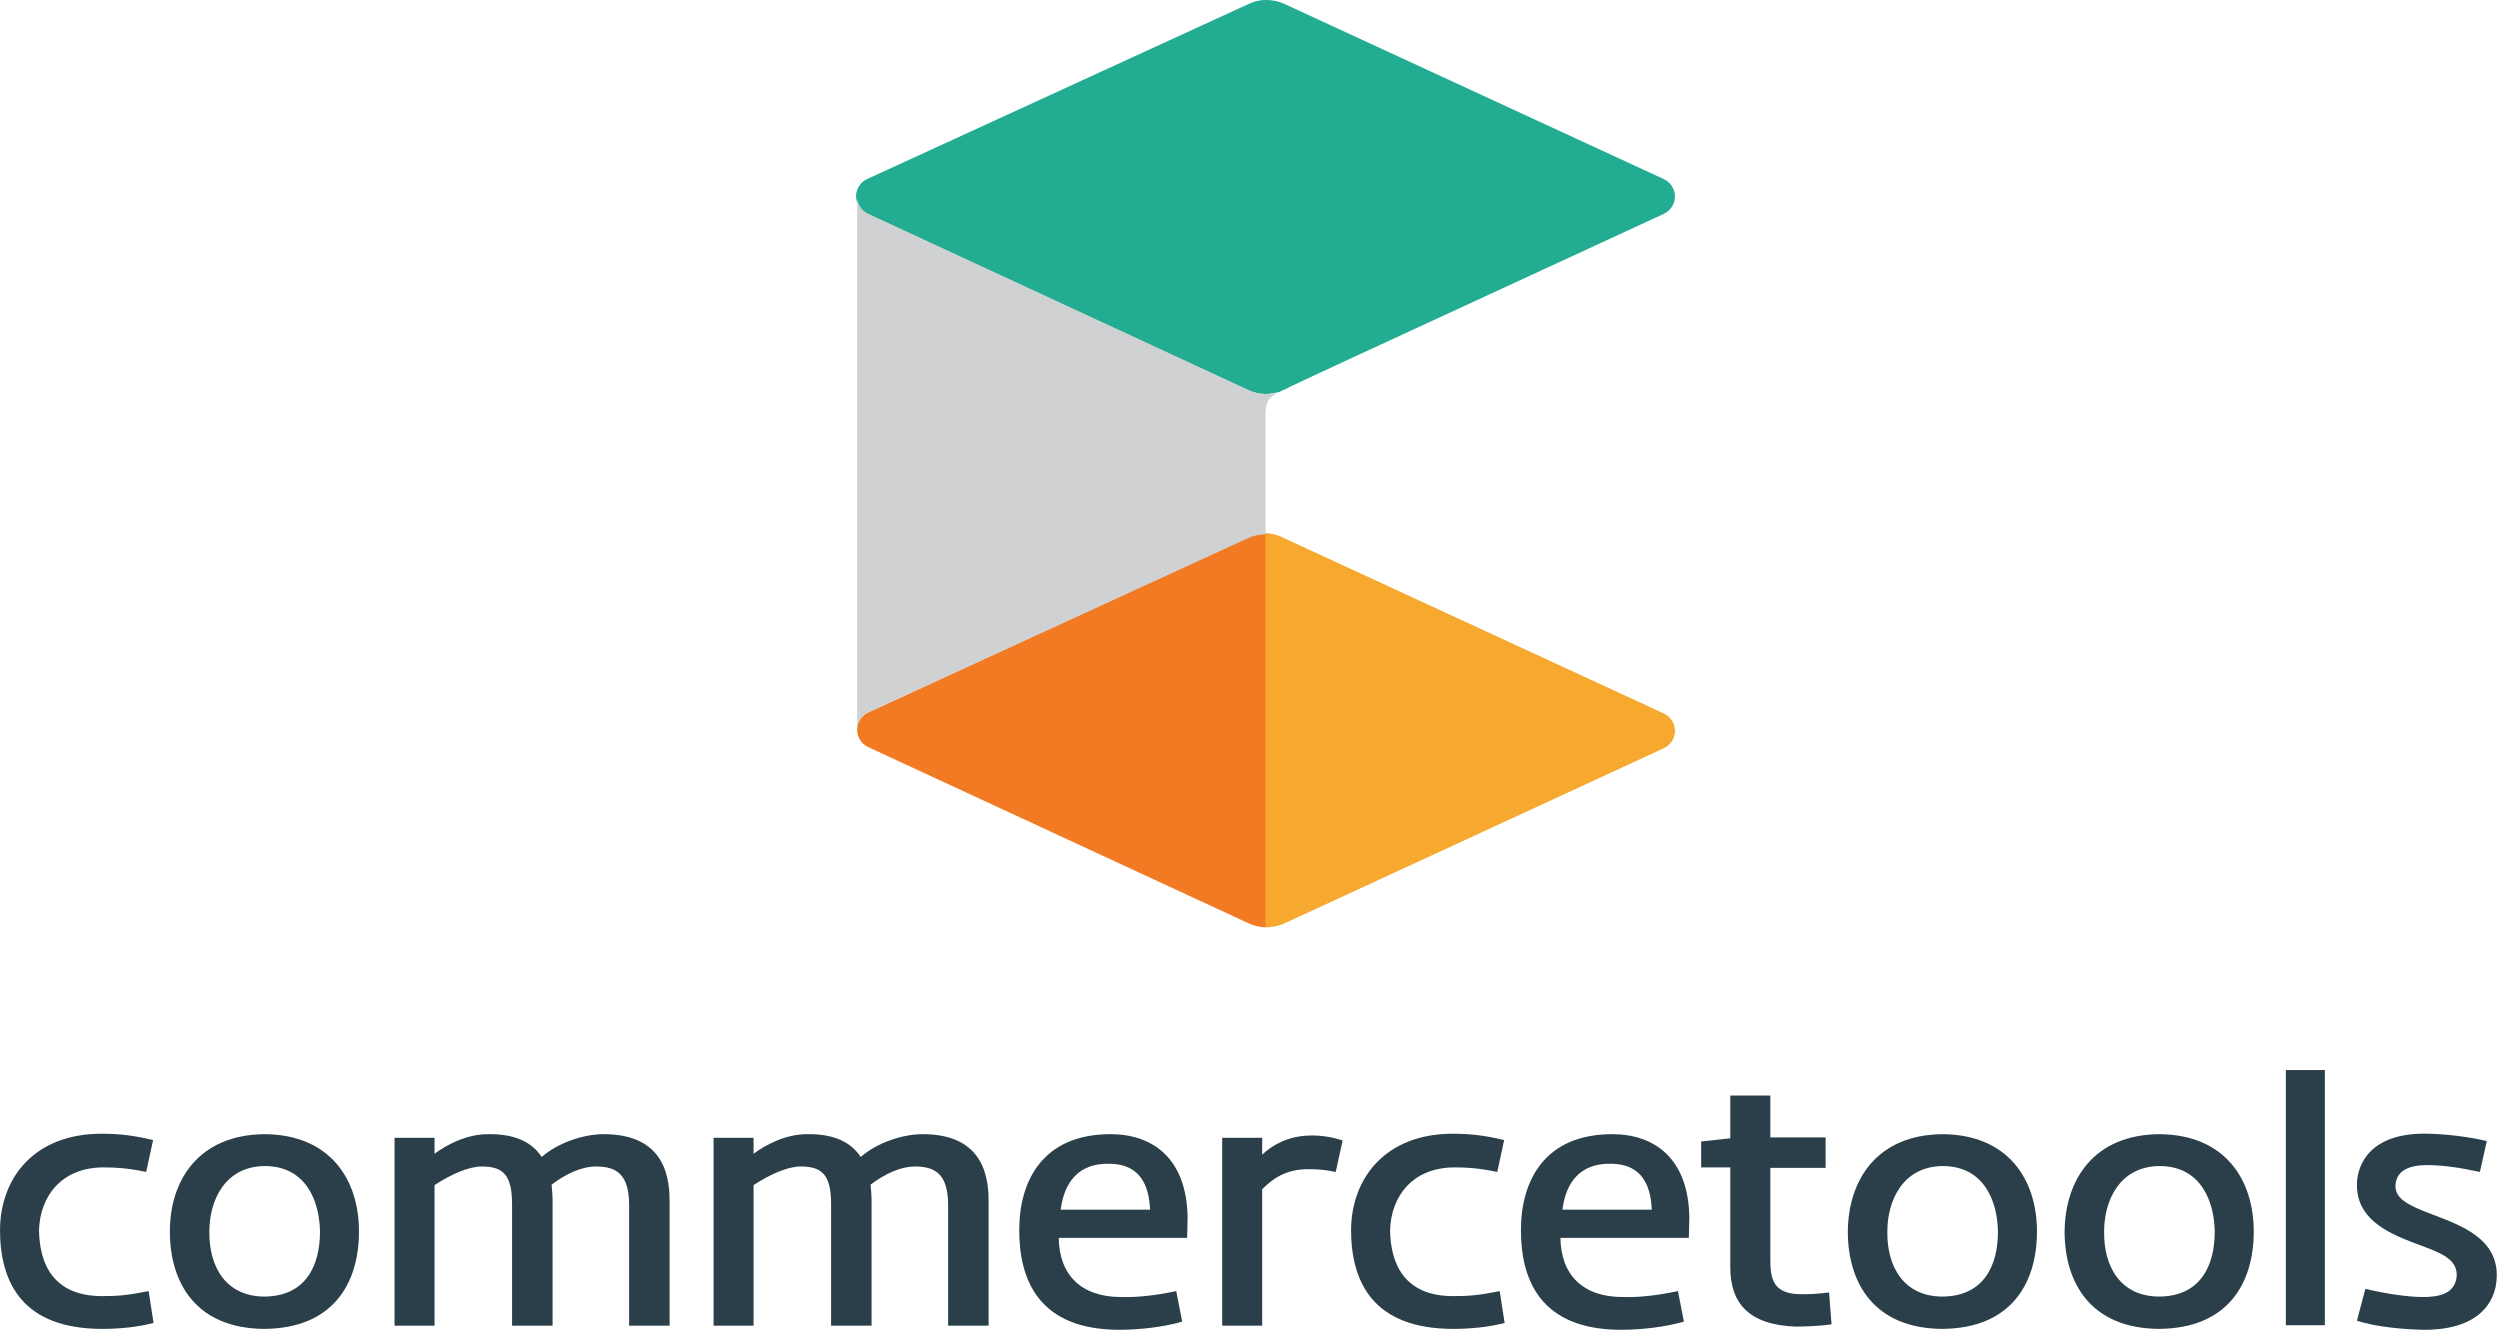
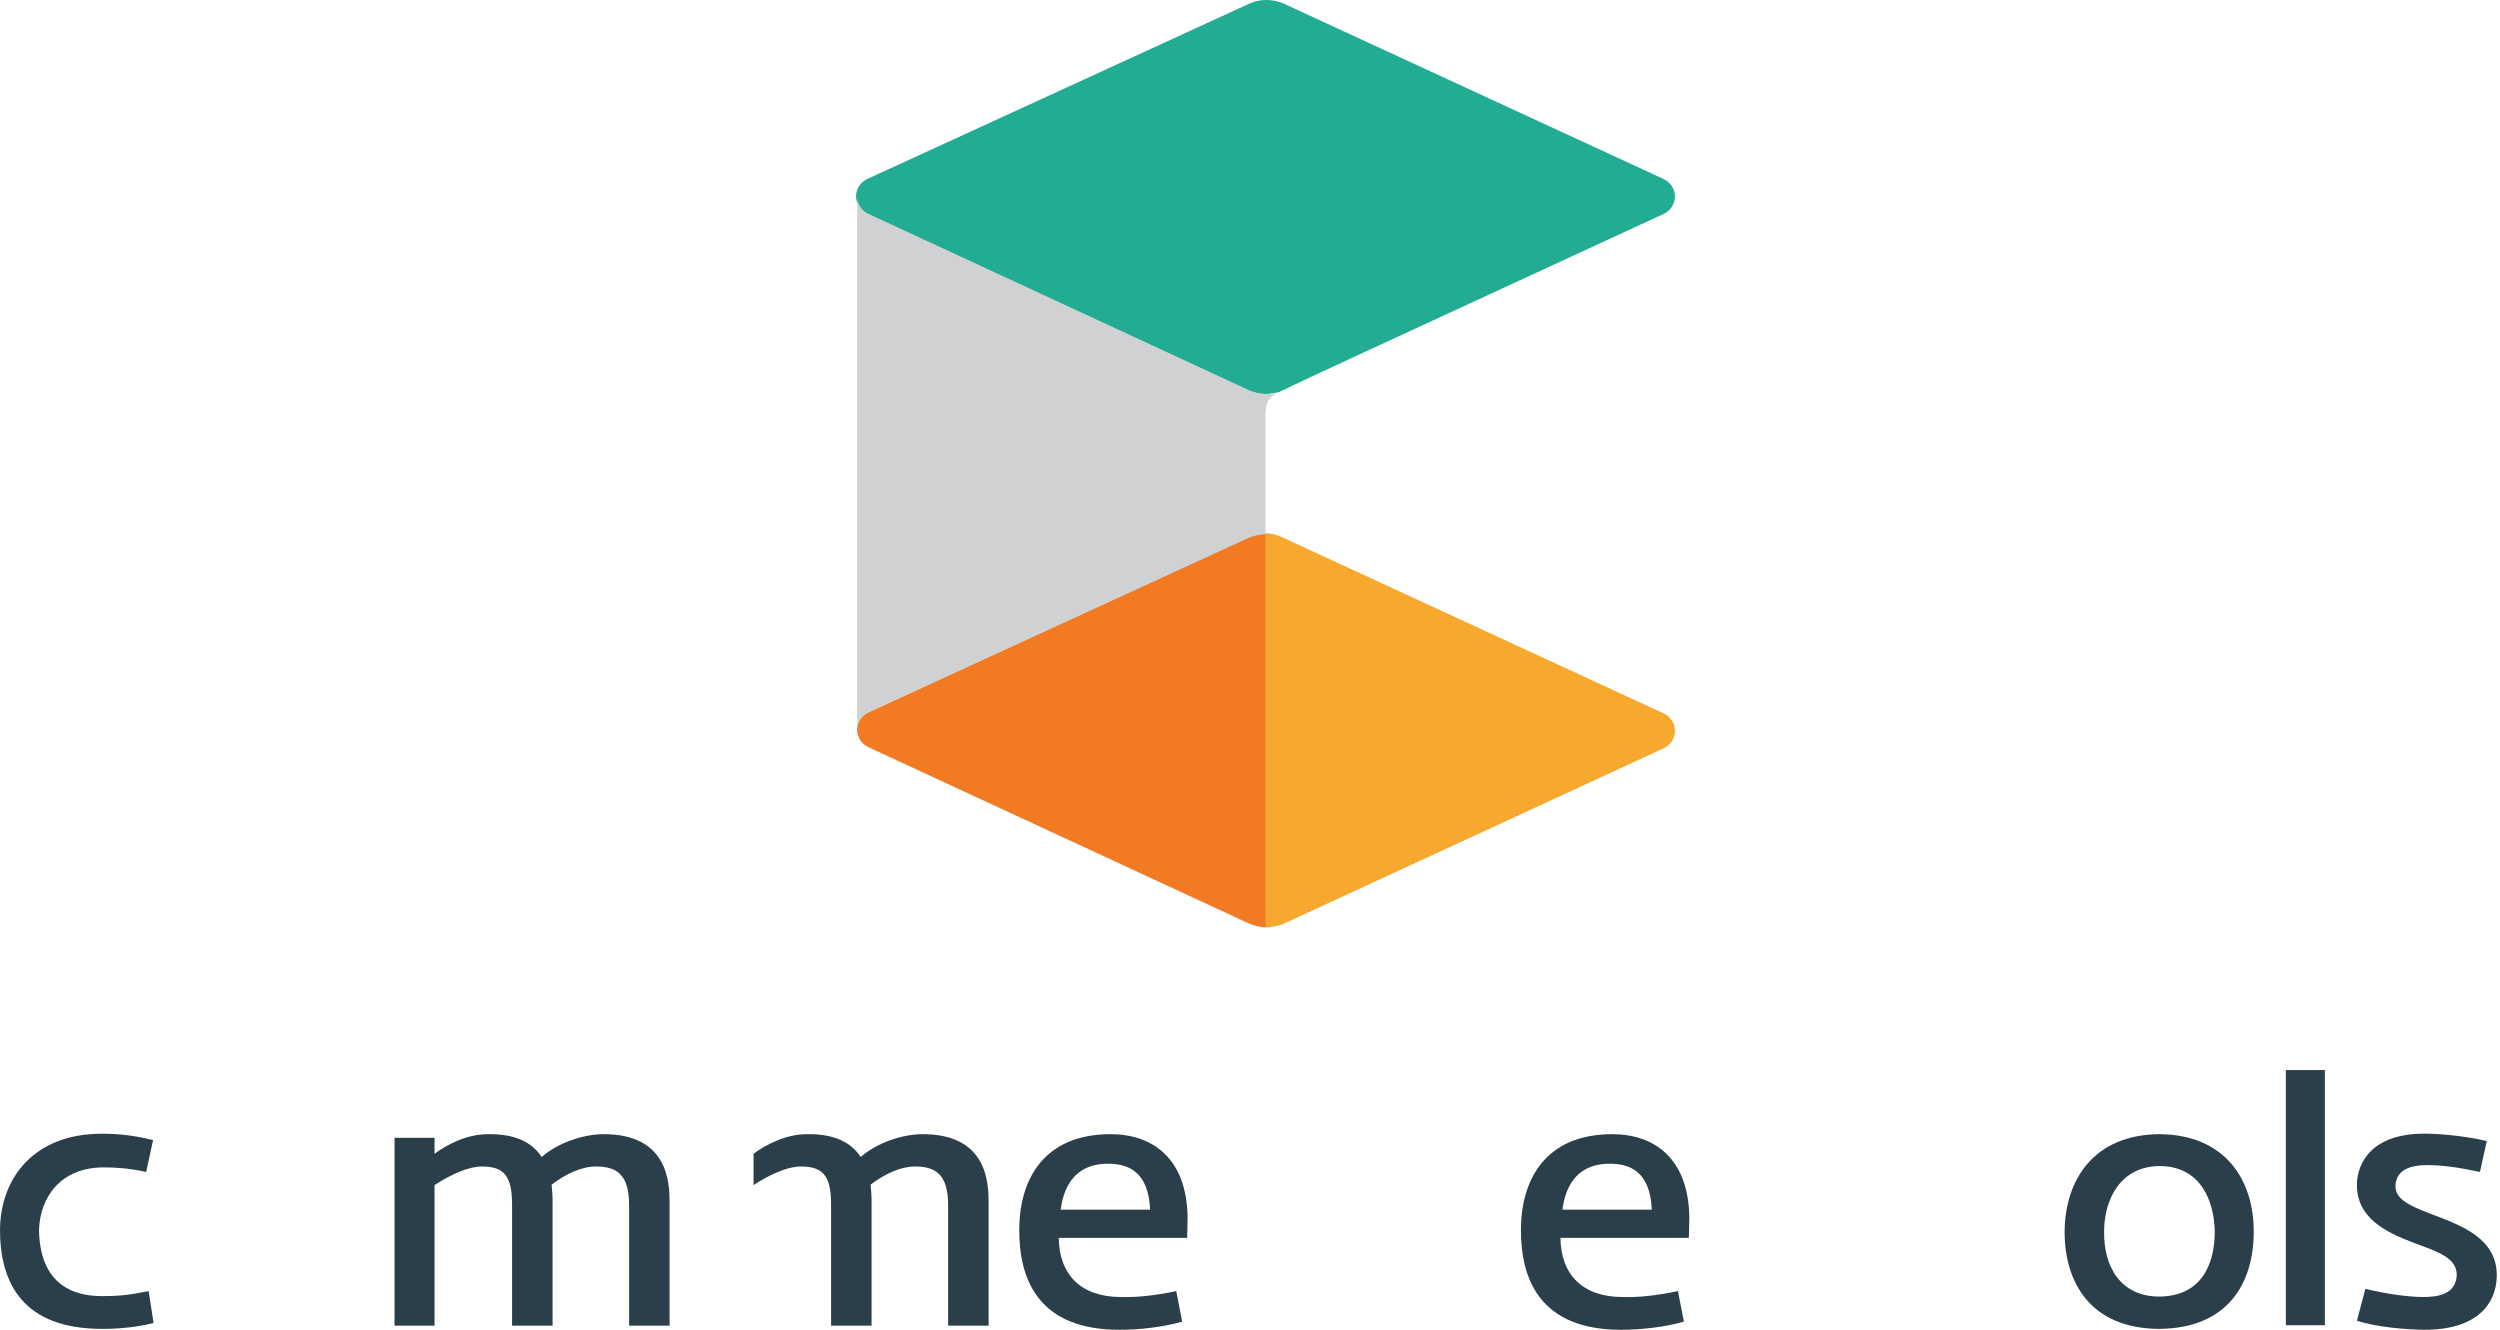
<svg xmlns="http://www.w3.org/2000/svg" width="94" height="50" viewBox="0 0 94 50" fill="none">
  <path d="M32.639 26.79C32.392 26.911 32.228 27.155 32.228 27.439C32.228 27.723 32.392 27.967 32.639 28.088L47.008 34.745C47.213 34.826 47.418 34.867 47.624 34.867V20.052C47.418 20.052 47.213 20.092 47.008 20.173L32.639 26.79Z" fill="#F27A23" />
  <path d="M47.583 20.052V34.867C47.788 34.867 48.034 34.826 48.239 34.745L62.568 28.129C62.814 28.007 62.978 27.764 62.978 27.48C62.978 27.195 62.814 26.952 62.568 26.83L48.239 20.214C47.993 20.092 47.788 20.052 47.583 20.052Z" fill="#F6A82F" />
  <path d="M32.187 7.387C32.187 7.672 32.351 7.915 32.597 8.037L46.967 14.694C47.172 14.775 47.377 14.815 47.583 14.815C47.747 14.815 47.952 14.775 48.116 14.734C48.239 14.653 48.239 14.694 48.527 14.531C50.005 13.841 49.02 14.288 62.568 8.037C62.814 7.915 62.978 7.672 62.978 7.387C62.978 7.103 62.814 6.86 62.568 6.738L48.239 0.122C47.829 -0.041 47.377 -0.041 47.008 0.122L32.68 6.697C32.351 6.819 32.187 7.103 32.187 7.387Z" fill="#22AD93" />
  <path d="M47.583 15.668V20.092C47.377 20.092 47.172 20.133 46.967 20.214L32.639 26.79C32.392 26.911 32.228 27.155 32.228 27.439V7.875V7.387C32.228 7.672 32.392 7.915 32.639 8.037L47.008 14.694C47.213 14.775 47.418 14.815 47.624 14.815C47.788 14.815 47.993 14.775 48.157 14.734H48.116C47.665 14.937 47.583 15.14 47.583 15.668Z" fill="#D0D1D2" />
  <path d="M3.843 48.734C4.456 48.734 4.809 48.7 5.589 48.546L5.774 49.743C5.18 49.897 4.512 49.966 3.843 49.966C0.854 49.966 0 48.238 0 46.237C0.019 44.27 1.3 42.628 3.825 42.628C4.493 42.628 5.069 42.697 5.756 42.868L5.496 44.065C4.753 43.911 4.326 43.894 3.862 43.894C2.284 43.911 1.504 45.006 1.467 46.254C1.485 47.503 1.987 48.734 3.843 48.734Z" fill="#2A3F49" />
-   <path d="M9.952 48.751C11.512 48.734 12.032 47.571 12.032 46.305C12.013 45.142 11.493 43.843 9.952 43.843C8.448 43.86 7.872 45.142 7.872 46.305C7.854 47.622 8.485 48.751 9.952 48.751ZM9.952 42.645C12.403 42.662 13.498 44.339 13.498 46.305C13.498 48.221 12.551 49.949 9.933 49.966C7.371 49.949 6.387 48.238 6.387 46.305C6.387 44.339 7.501 42.662 9.952 42.645Z" fill="#2A3F49" />
  <path d="M23.655 49.829V45.313C23.655 44.167 23.191 43.86 22.411 43.86C21.872 43.86 21.278 44.133 20.74 44.544C20.758 44.698 20.777 44.989 20.777 45.091V49.846H19.254V45.279C19.254 44.133 18.883 43.86 18.103 43.86C17.62 43.86 16.933 44.167 16.339 44.561V49.846H14.835V42.782H16.339V43.381C16.803 43.039 17.546 42.645 18.344 42.645C19.403 42.628 20.015 42.97 20.368 43.501C21 42.953 21.928 42.662 22.633 42.645C25.121 42.611 25.177 44.458 25.177 45.228V49.846H23.655V49.829Z" fill="#2A3F49" />
-   <path d="M35.649 49.829V45.313C35.649 44.167 35.185 43.86 34.405 43.86C33.867 43.86 33.273 44.133 32.734 44.544C32.753 44.698 32.771 44.989 32.771 45.091V49.846H31.249V45.279C31.249 44.133 30.877 43.86 30.098 43.86C29.615 43.86 28.928 44.167 28.334 44.561V49.846H26.83V42.782H28.334V43.381C28.798 43.039 29.541 42.645 30.339 42.645C31.397 42.628 32.01 42.97 32.363 43.501C32.994 42.953 33.922 42.662 34.628 42.645C37.116 42.611 37.172 44.458 37.172 45.228V49.846H35.649V49.829Z" fill="#2A3F49" />
+   <path d="M35.649 49.829V45.313C35.649 44.167 35.185 43.86 34.405 43.86C33.867 43.86 33.273 44.133 32.734 44.544C32.753 44.698 32.771 44.989 32.771 45.091V49.846H31.249V45.279C31.249 44.133 30.877 43.86 30.098 43.86C29.615 43.86 28.928 44.167 28.334 44.561V49.846H26.83H28.334V43.381C28.798 43.039 29.541 42.645 30.339 42.645C31.397 42.628 32.01 42.97 32.363 43.501C32.994 42.953 33.922 42.662 34.628 42.645C37.116 42.611 37.172 44.458 37.172 45.228V49.846H35.649V49.829Z" fill="#2A3F49" />
  <path d="M39.882 45.484H43.243C43.187 44.048 42.407 43.757 41.683 43.757C40.551 43.74 40.012 44.458 39.882 45.484ZM44.227 48.546L44.45 49.692C43.763 49.897 42.835 50 42.092 50C39.065 50 38.323 48.136 38.323 46.254C38.323 44.39 39.214 42.645 41.758 42.645C43.317 42.645 44.636 43.535 44.654 45.809L44.636 46.545H39.808C39.827 47.93 40.644 48.768 42.148 48.768C42.76 48.785 43.392 48.717 44.227 48.546Z" fill="#2A3F49" />
-   <path d="M50.224 44.065C49.834 43.979 49.482 43.962 49.24 43.962C48.293 43.945 47.811 44.373 47.458 44.715V49.846H45.954V42.782H47.458V43.415C47.848 43.039 48.461 42.714 49.222 42.697C49.537 42.679 50.057 42.731 50.484 42.885C50.484 42.868 50.224 44.065 50.224 44.065Z" fill="#2A3F49" />
-   <path d="M54.643 48.734C55.256 48.734 55.609 48.7 56.389 48.546L56.574 49.743C55.98 49.897 55.312 49.966 54.643 49.966C51.654 49.966 50.8 48.238 50.8 46.237C50.819 44.27 52.118 42.628 54.625 42.628C55.293 42.628 55.869 42.697 56.556 42.868L56.296 44.065C55.553 43.911 55.126 43.894 54.662 43.894C53.084 43.911 52.304 45.006 52.267 46.254C52.285 47.503 52.787 48.734 54.643 48.734Z" fill="#2A3F49" />
  <path d="M58.747 45.484H62.107C62.052 44.048 61.272 43.757 60.548 43.757C59.415 43.74 58.877 44.458 58.747 45.484ZM63.091 48.546L63.314 49.692C62.627 49.897 61.699 50 60.956 50C57.93 50 57.187 48.136 57.187 46.254C57.187 44.39 58.078 42.645 60.622 42.645C62.182 42.645 63.5 43.535 63.519 45.809L63.5 46.545H58.672C58.691 47.93 59.508 48.768 61.012 48.768C61.625 48.785 62.256 48.717 63.091 48.546Z" fill="#2A3F49" />
-   <path d="M68.643 43.911H66.564V47.332C66.564 48.05 66.656 48.546 67.455 48.649C67.9 48.683 68.346 48.649 68.773 48.597L68.866 49.794C68.42 49.863 67.77 49.88 67.51 49.88C65.728 49.812 65.059 48.974 65.059 47.657V43.894H63.964V42.919L65.059 42.799V41.191H66.564V42.765H68.643V43.911Z" fill="#2A3F49" />
-   <path d="M73.043 48.751C74.603 48.734 75.123 47.571 75.123 46.305C75.104 45.142 74.585 43.843 73.043 43.843C71.54 43.86 70.964 45.142 70.964 46.305C70.945 47.622 71.577 48.751 73.043 48.751ZM73.043 42.645C75.494 42.662 76.59 44.339 76.59 46.305C76.59 48.221 75.643 49.949 73.025 49.966C70.463 49.949 69.478 48.238 69.478 46.305C69.497 44.339 70.593 42.662 73.043 42.645Z" fill="#2A3F49" />
  <path d="M81.195 48.751C82.754 48.734 83.274 47.571 83.274 46.305C83.255 45.142 82.736 43.843 81.195 43.843C79.691 43.86 79.115 45.142 79.115 46.305C79.096 47.622 79.728 48.751 81.195 48.751ZM81.195 42.645C83.645 42.662 84.741 44.339 84.741 46.305C84.741 48.221 83.794 49.949 81.176 49.966C78.614 49.949 77.629 48.238 77.629 46.305C77.648 44.339 78.744 42.662 81.195 42.645Z" fill="#2A3F49" />
  <path d="M87.415 40.234H85.948V49.829H87.415V40.234Z" fill="#2A3F49" />
  <path d="M88.937 48.461C89.791 48.666 90.608 48.768 91.109 48.768C91.704 48.768 92.316 48.649 92.372 47.982C92.409 47.28 91.629 47.058 90.719 46.716C89.698 46.322 88.584 45.792 88.621 44.492C88.64 43.843 89.067 42.56 91.332 42.628C92.019 42.645 92.836 42.748 93.504 42.902L93.245 44.065C92.446 43.894 91.834 43.808 91.258 43.808C90.608 43.808 90.107 43.996 90.07 44.561C90.051 45.04 90.46 45.296 91.481 45.673C92.502 46.066 93.95 46.562 93.876 48.05C93.839 48.991 93.17 50.017 91.109 50C90.46 49.983 89.401 49.914 88.621 49.658L88.937 48.461Z" fill="#2A3F49" />
</svg>